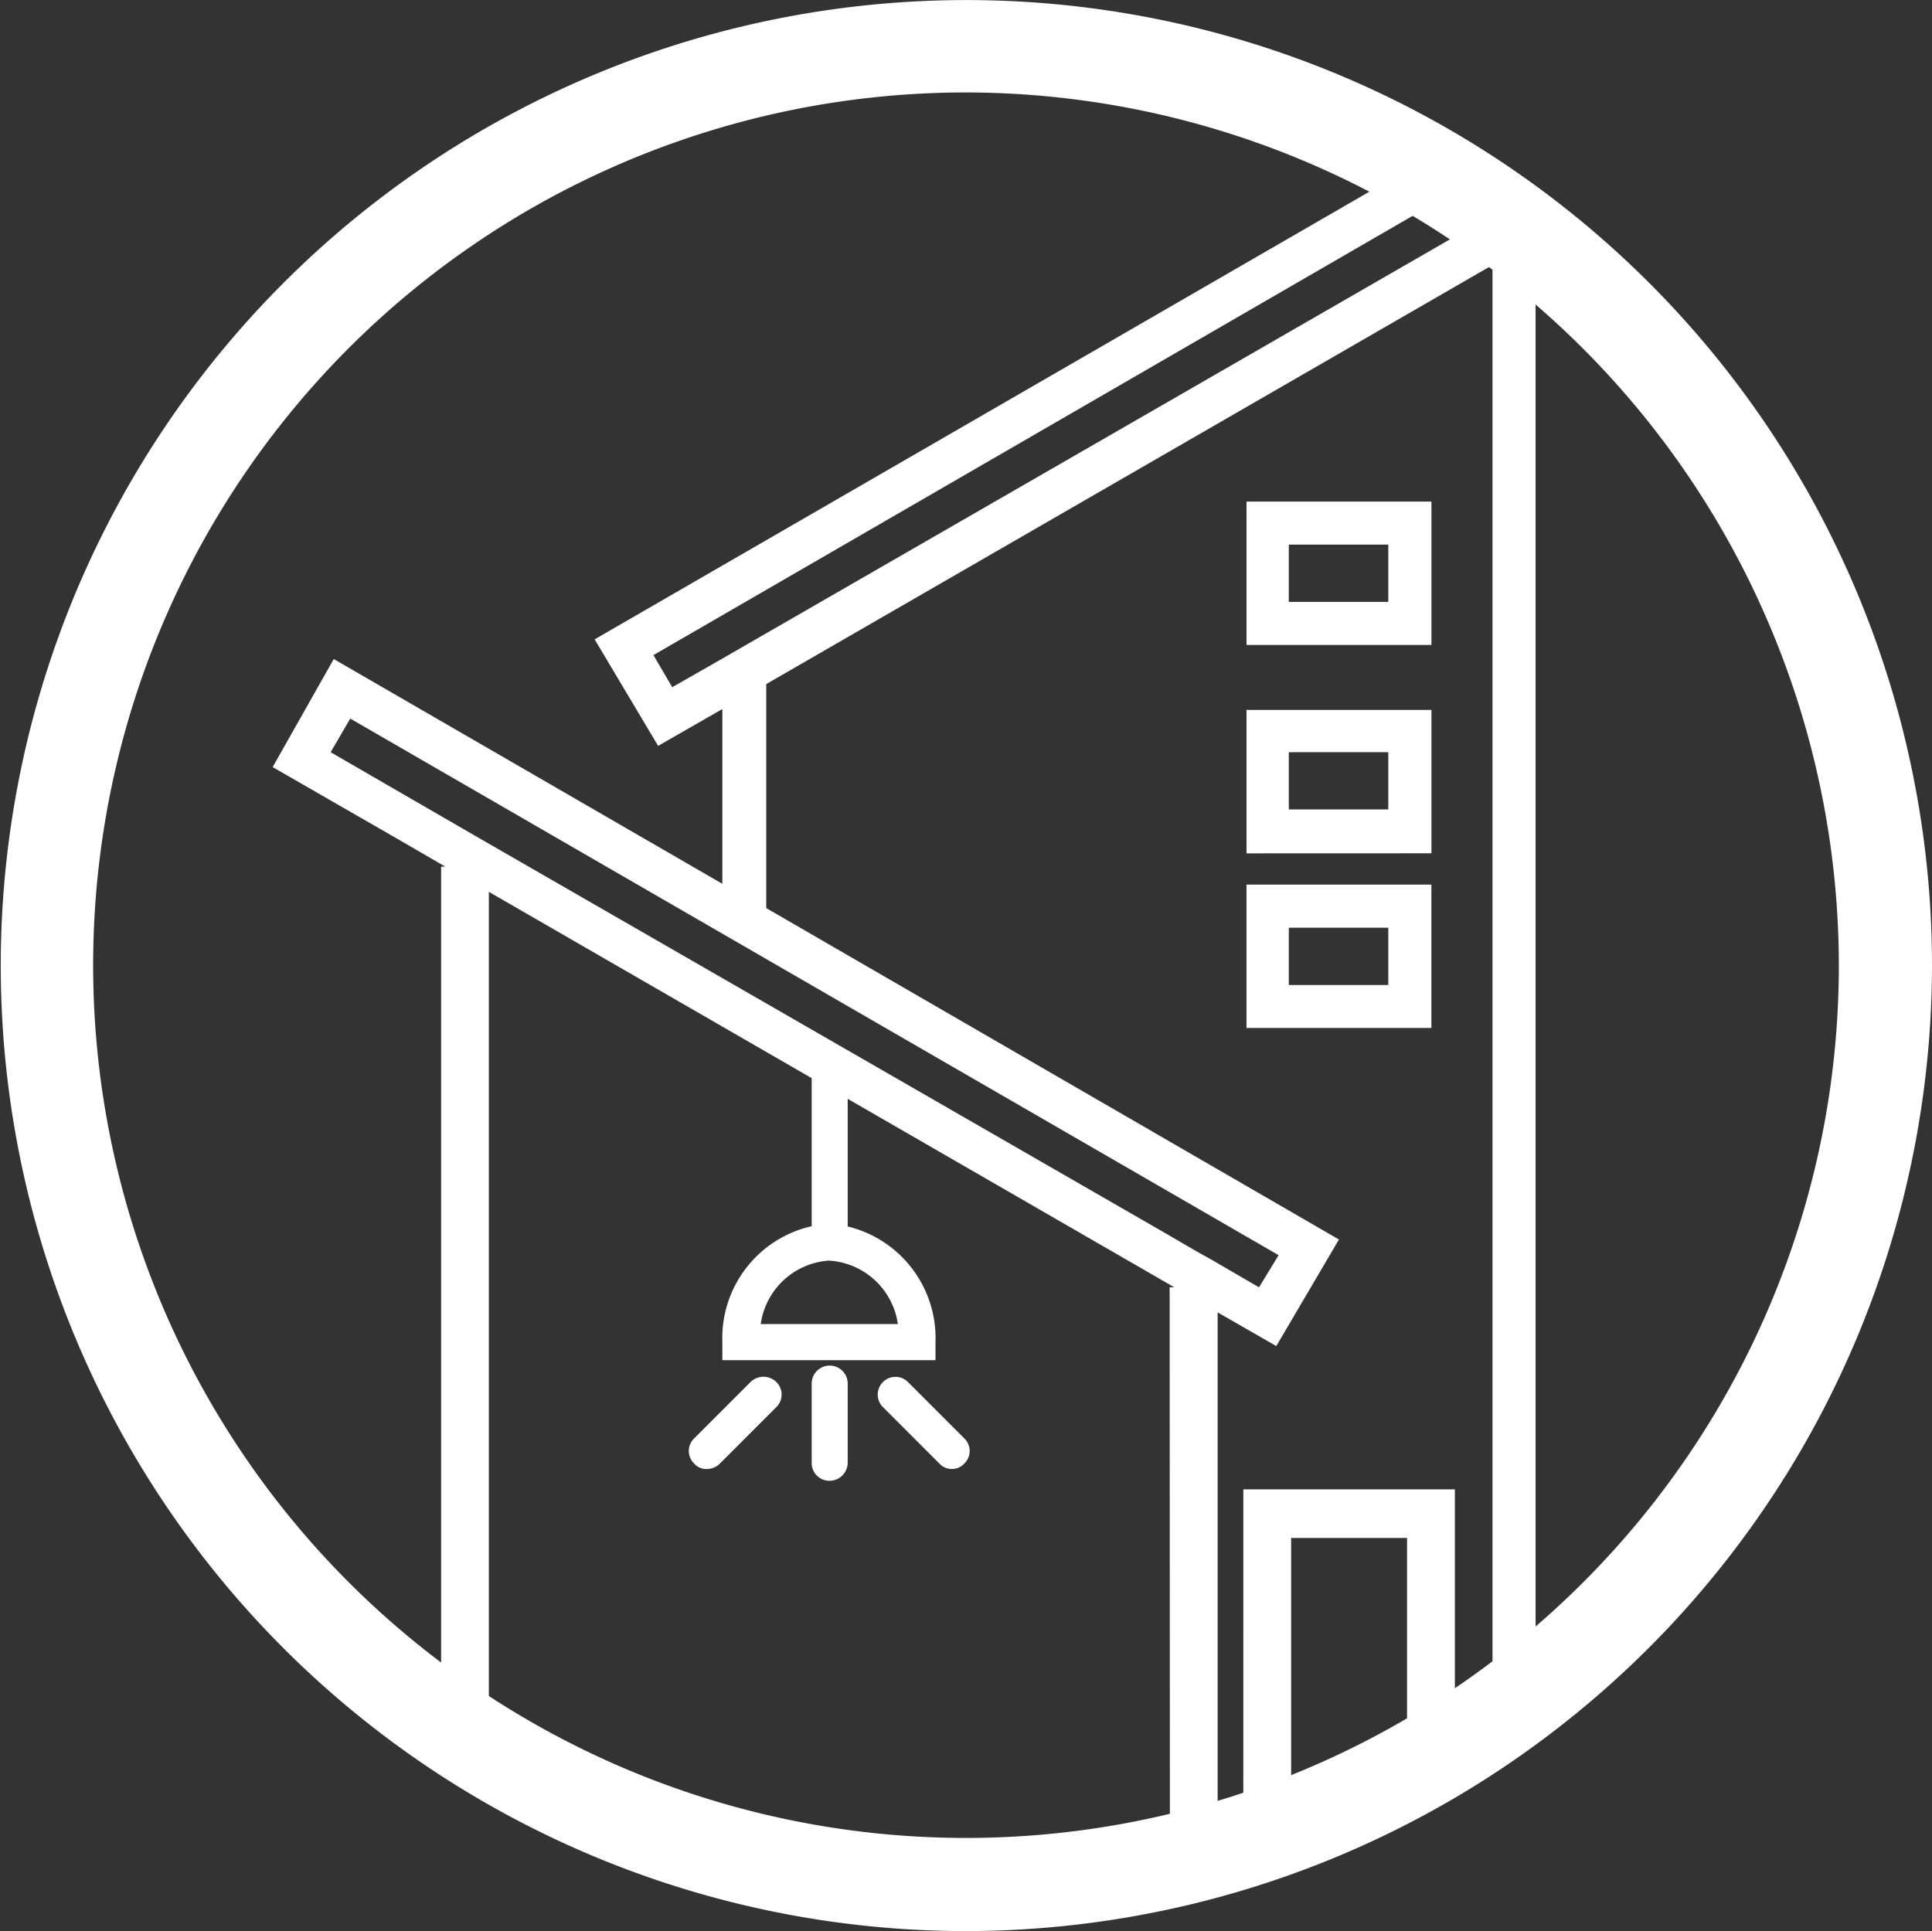
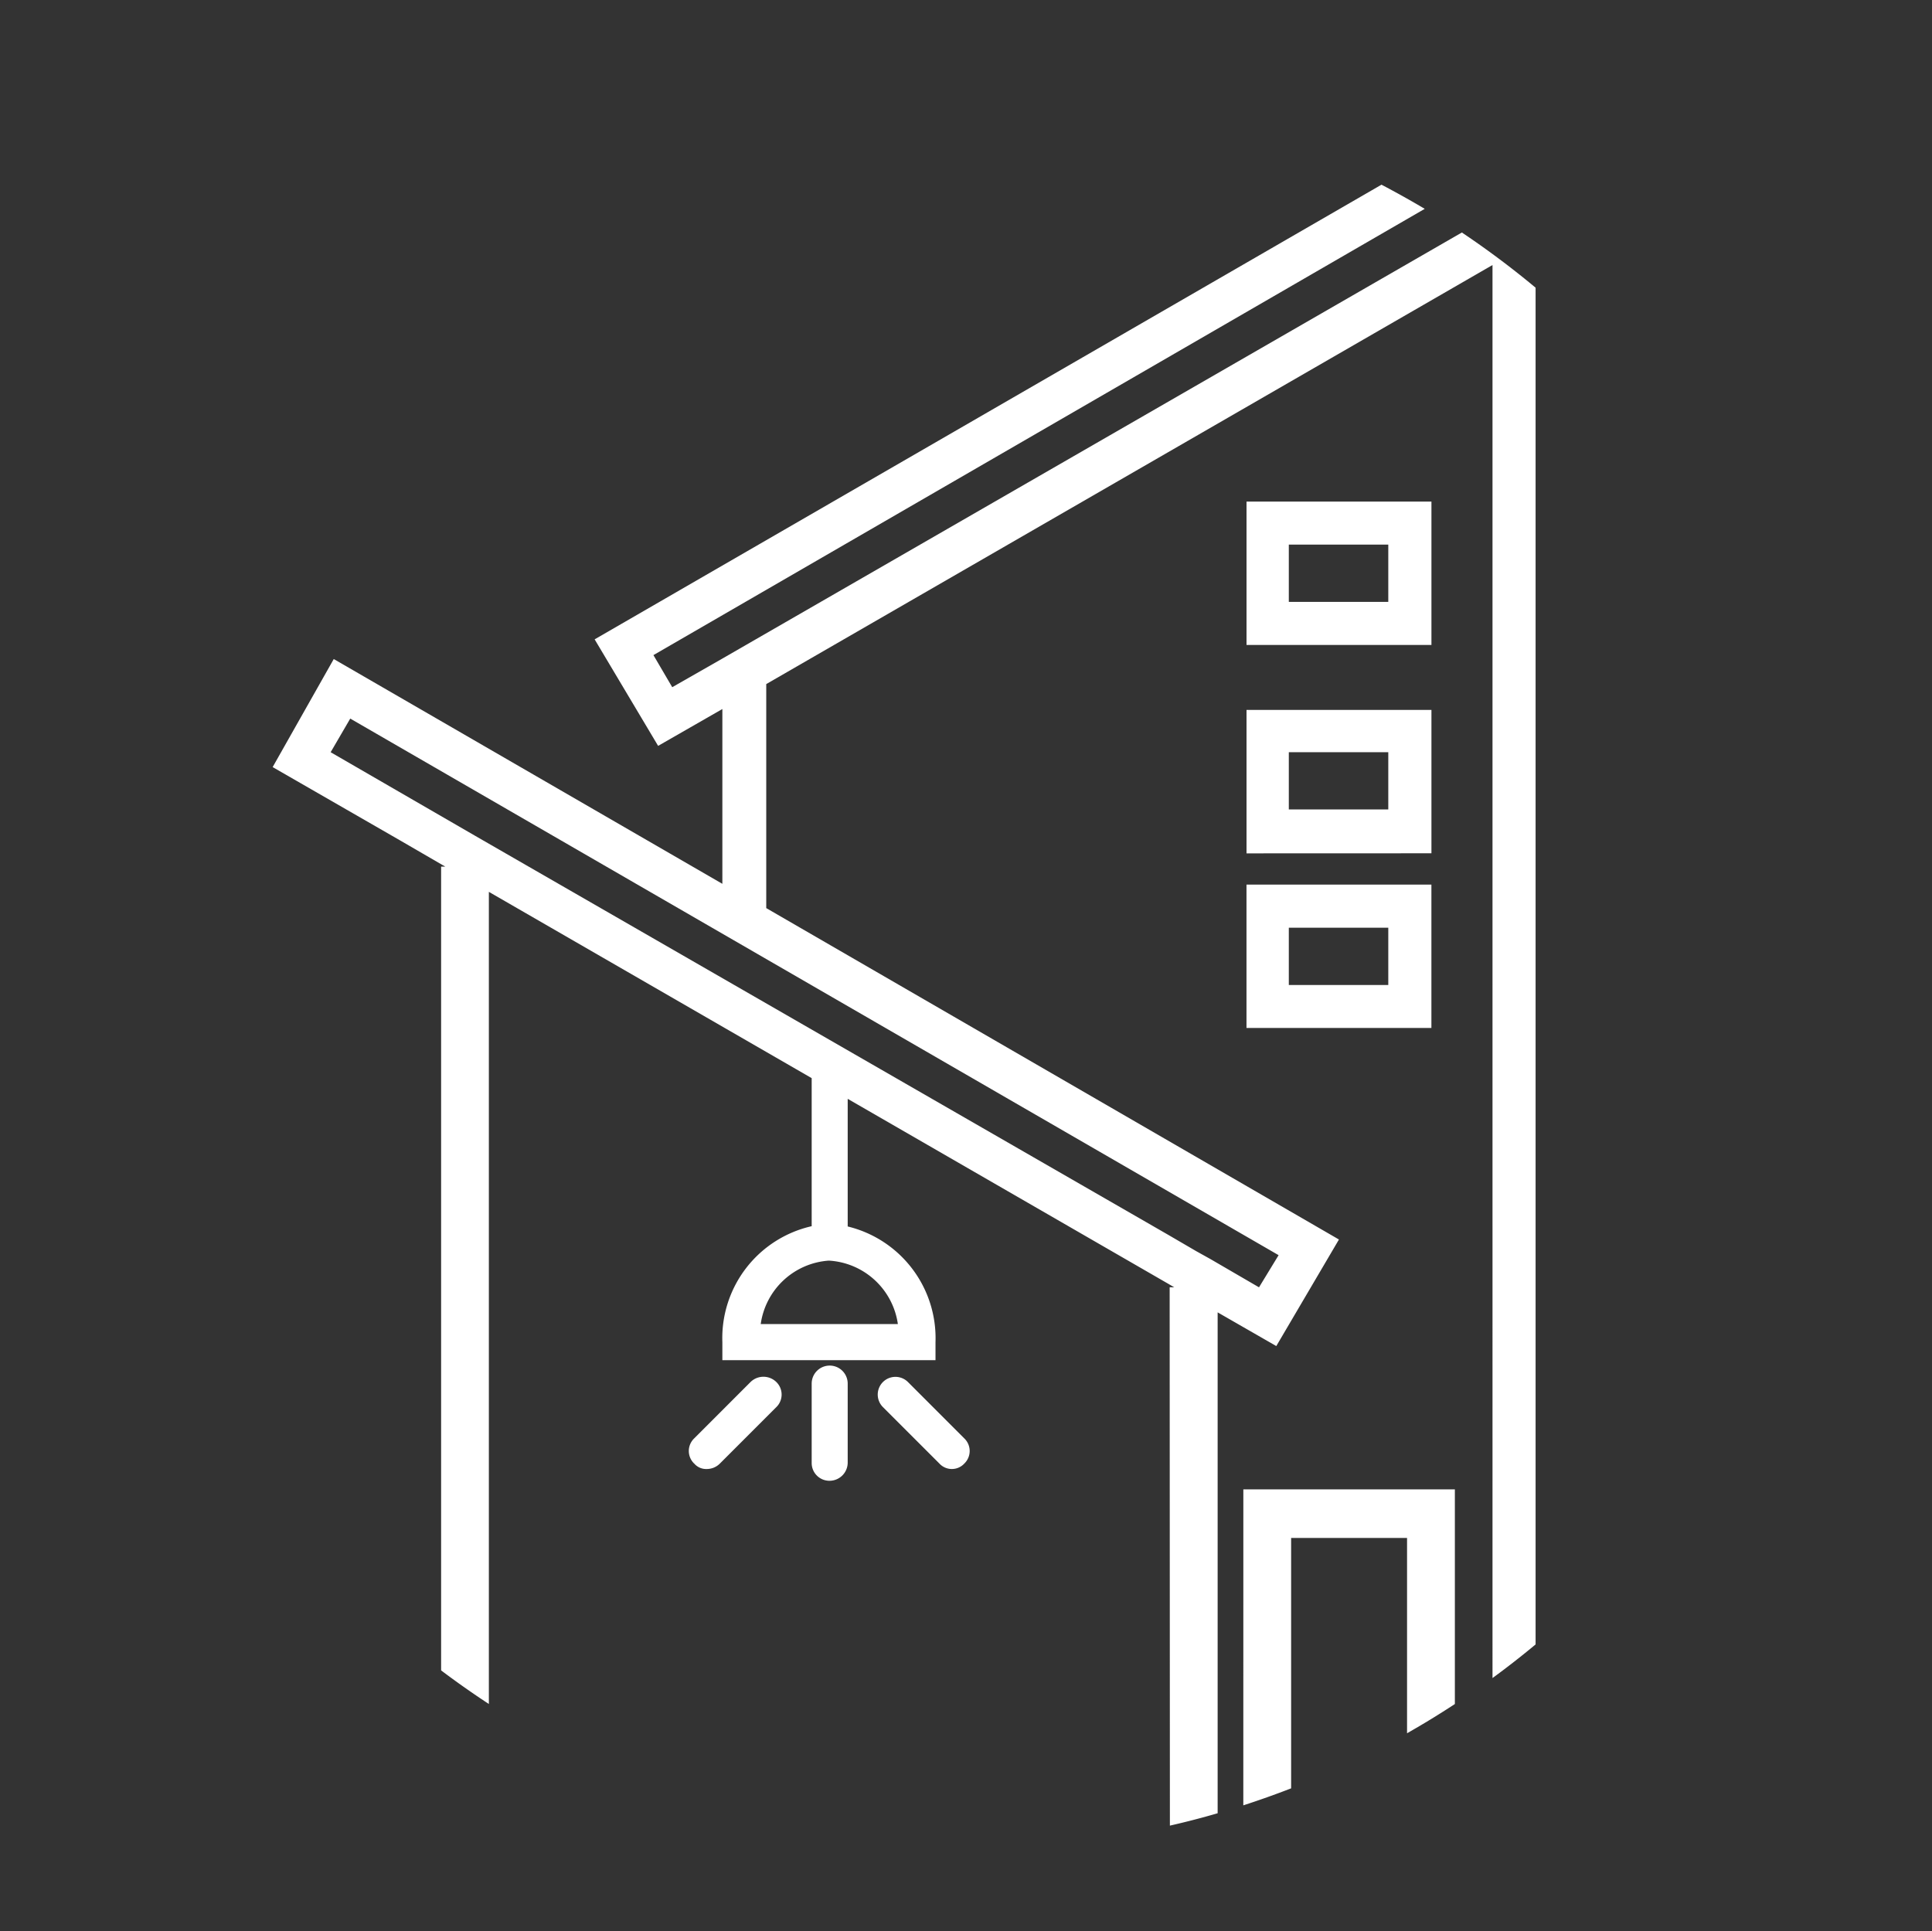
<svg xmlns="http://www.w3.org/2000/svg" width="56" height="55.978" viewBox="0 0 56 55.978">
  <rect x="0" y="0" width="56" height="55.978" fill="#333333" stroke="none" />
  <g id="Raggruppa_9818" data-name="Raggruppa 9818" transform="translate(2901.347 -12961)">
-     <path id="Tracciato_17186" data-name="Tracciato 17186" d="M31.34,8.65a25.3,25.3,0,1,0,25.3,25.3,25.334,25.334,0,0,0-25.3-25.3m0,53.3a27.989,27.989,0,1,1,28-28,28.028,28.028,0,0,1-28,28" transform="translate(-2904.687 12955.03)" fill="#fff" />
    <path id="Intersezione_2" data-name="Intersezione 2" d="M26,31.963h.132l-.156-.092L16.668,26.5v3.7a3.332,3.332,0,0,1,2.545,3.354v.522H13.035v-.522a3.326,3.326,0,0,1,2.589-3.362V25.9L6.267,20.5V44.043q-.709-.465-1.384-.974v-23.3h.122l-.078-.045L3.679,19,0,16.883l1.771-3.132,11.264,6.516V15.2l-1.862,1.068-1.84-3.088L32.14,0q.638.335,1.254.7L11.037,13.637l.545.93,1.431-.817L34.47,1.386a25.684,25.684,0,0,1,2.137,1.6v39.33q-.608.506-1.249.975V2.329L14.307,14.477v6.494l16.6,9.607-1.816,3.089-1.7-.977V47.21q-.685.2-1.384.359ZM14.147,33.029h3.975a2.145,2.145,0,0,0-2-1.839A2.142,2.142,0,0,0,14.147,33.029ZM1.681,16.452l4.2,2.43L25.956,30.441l.818.477.408.227,1.408.819.568-.932L2.249,15.477ZM28.136,37.821h6.131v6.223q-.678.445-1.386.847V39.229h-3.36v7.259q-.683.265-1.386.493Zm-12.512-.772V34.755a.522.522,0,1,1,1.044,0v2.294a.528.528,0,0,1-.521.523A.514.514,0,0,1,15.624,37.049Zm3.7.022-1.635-1.635a.513.513,0,0,1,.726-.726l1.635,1.636a.505.505,0,0,1,0,.725.492.492,0,0,1-.726,0Zm-7.108,0a.505.505,0,0,1,0-.725l1.635-1.636a.534.534,0,0,1,.749,0,.508.508,0,0,1,0,.726l-1.635,1.635a.536.536,0,0,1-.387.16A.453.453,0,0,1,12.218,37.071ZM28.227,24.446V20.29h5.36v4.156ZM29.454,23.2h2.883V21.54H29.454Zm-1.226-3.816V15.226h5.36v4.156Zm1.226-1.273h2.883V16.452H29.454Zm-1.226-4.768V9.186h5.36v4.156Zm1.226-1.249h2.883V10.434H29.454Z" transform="translate(-2893.444 12966.354)" fill="#fff" />
  </g>
</svg>